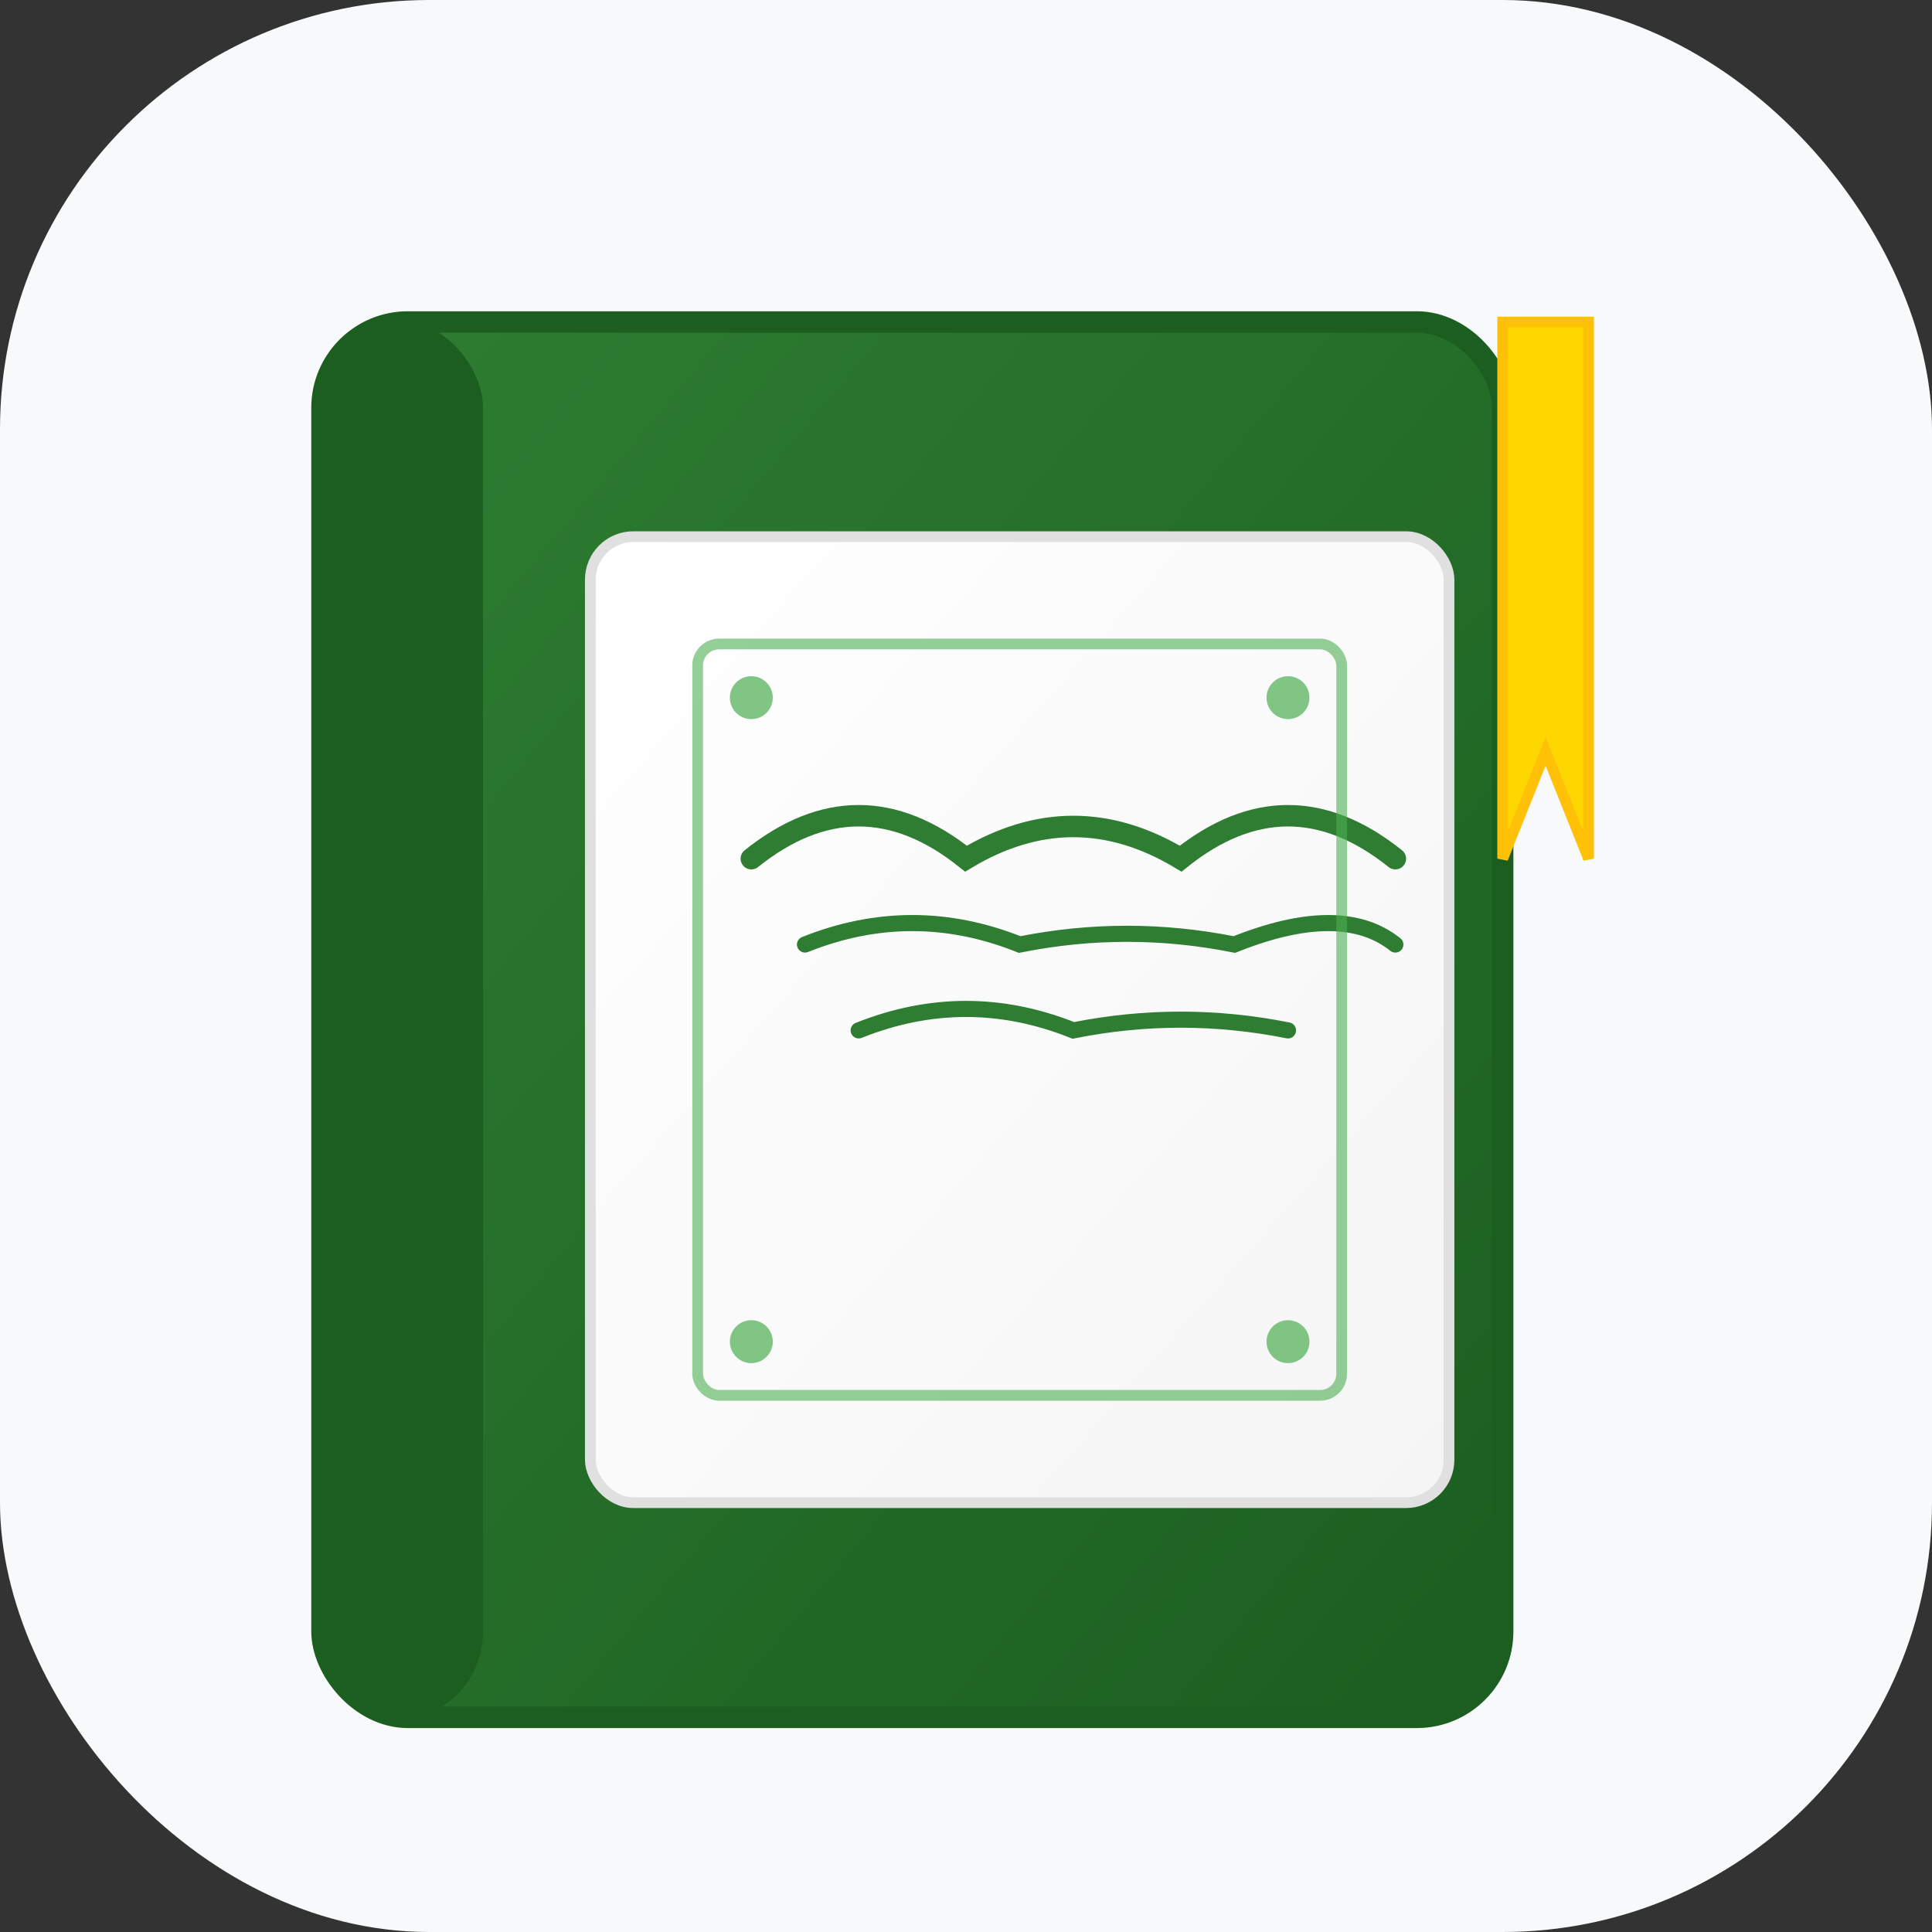
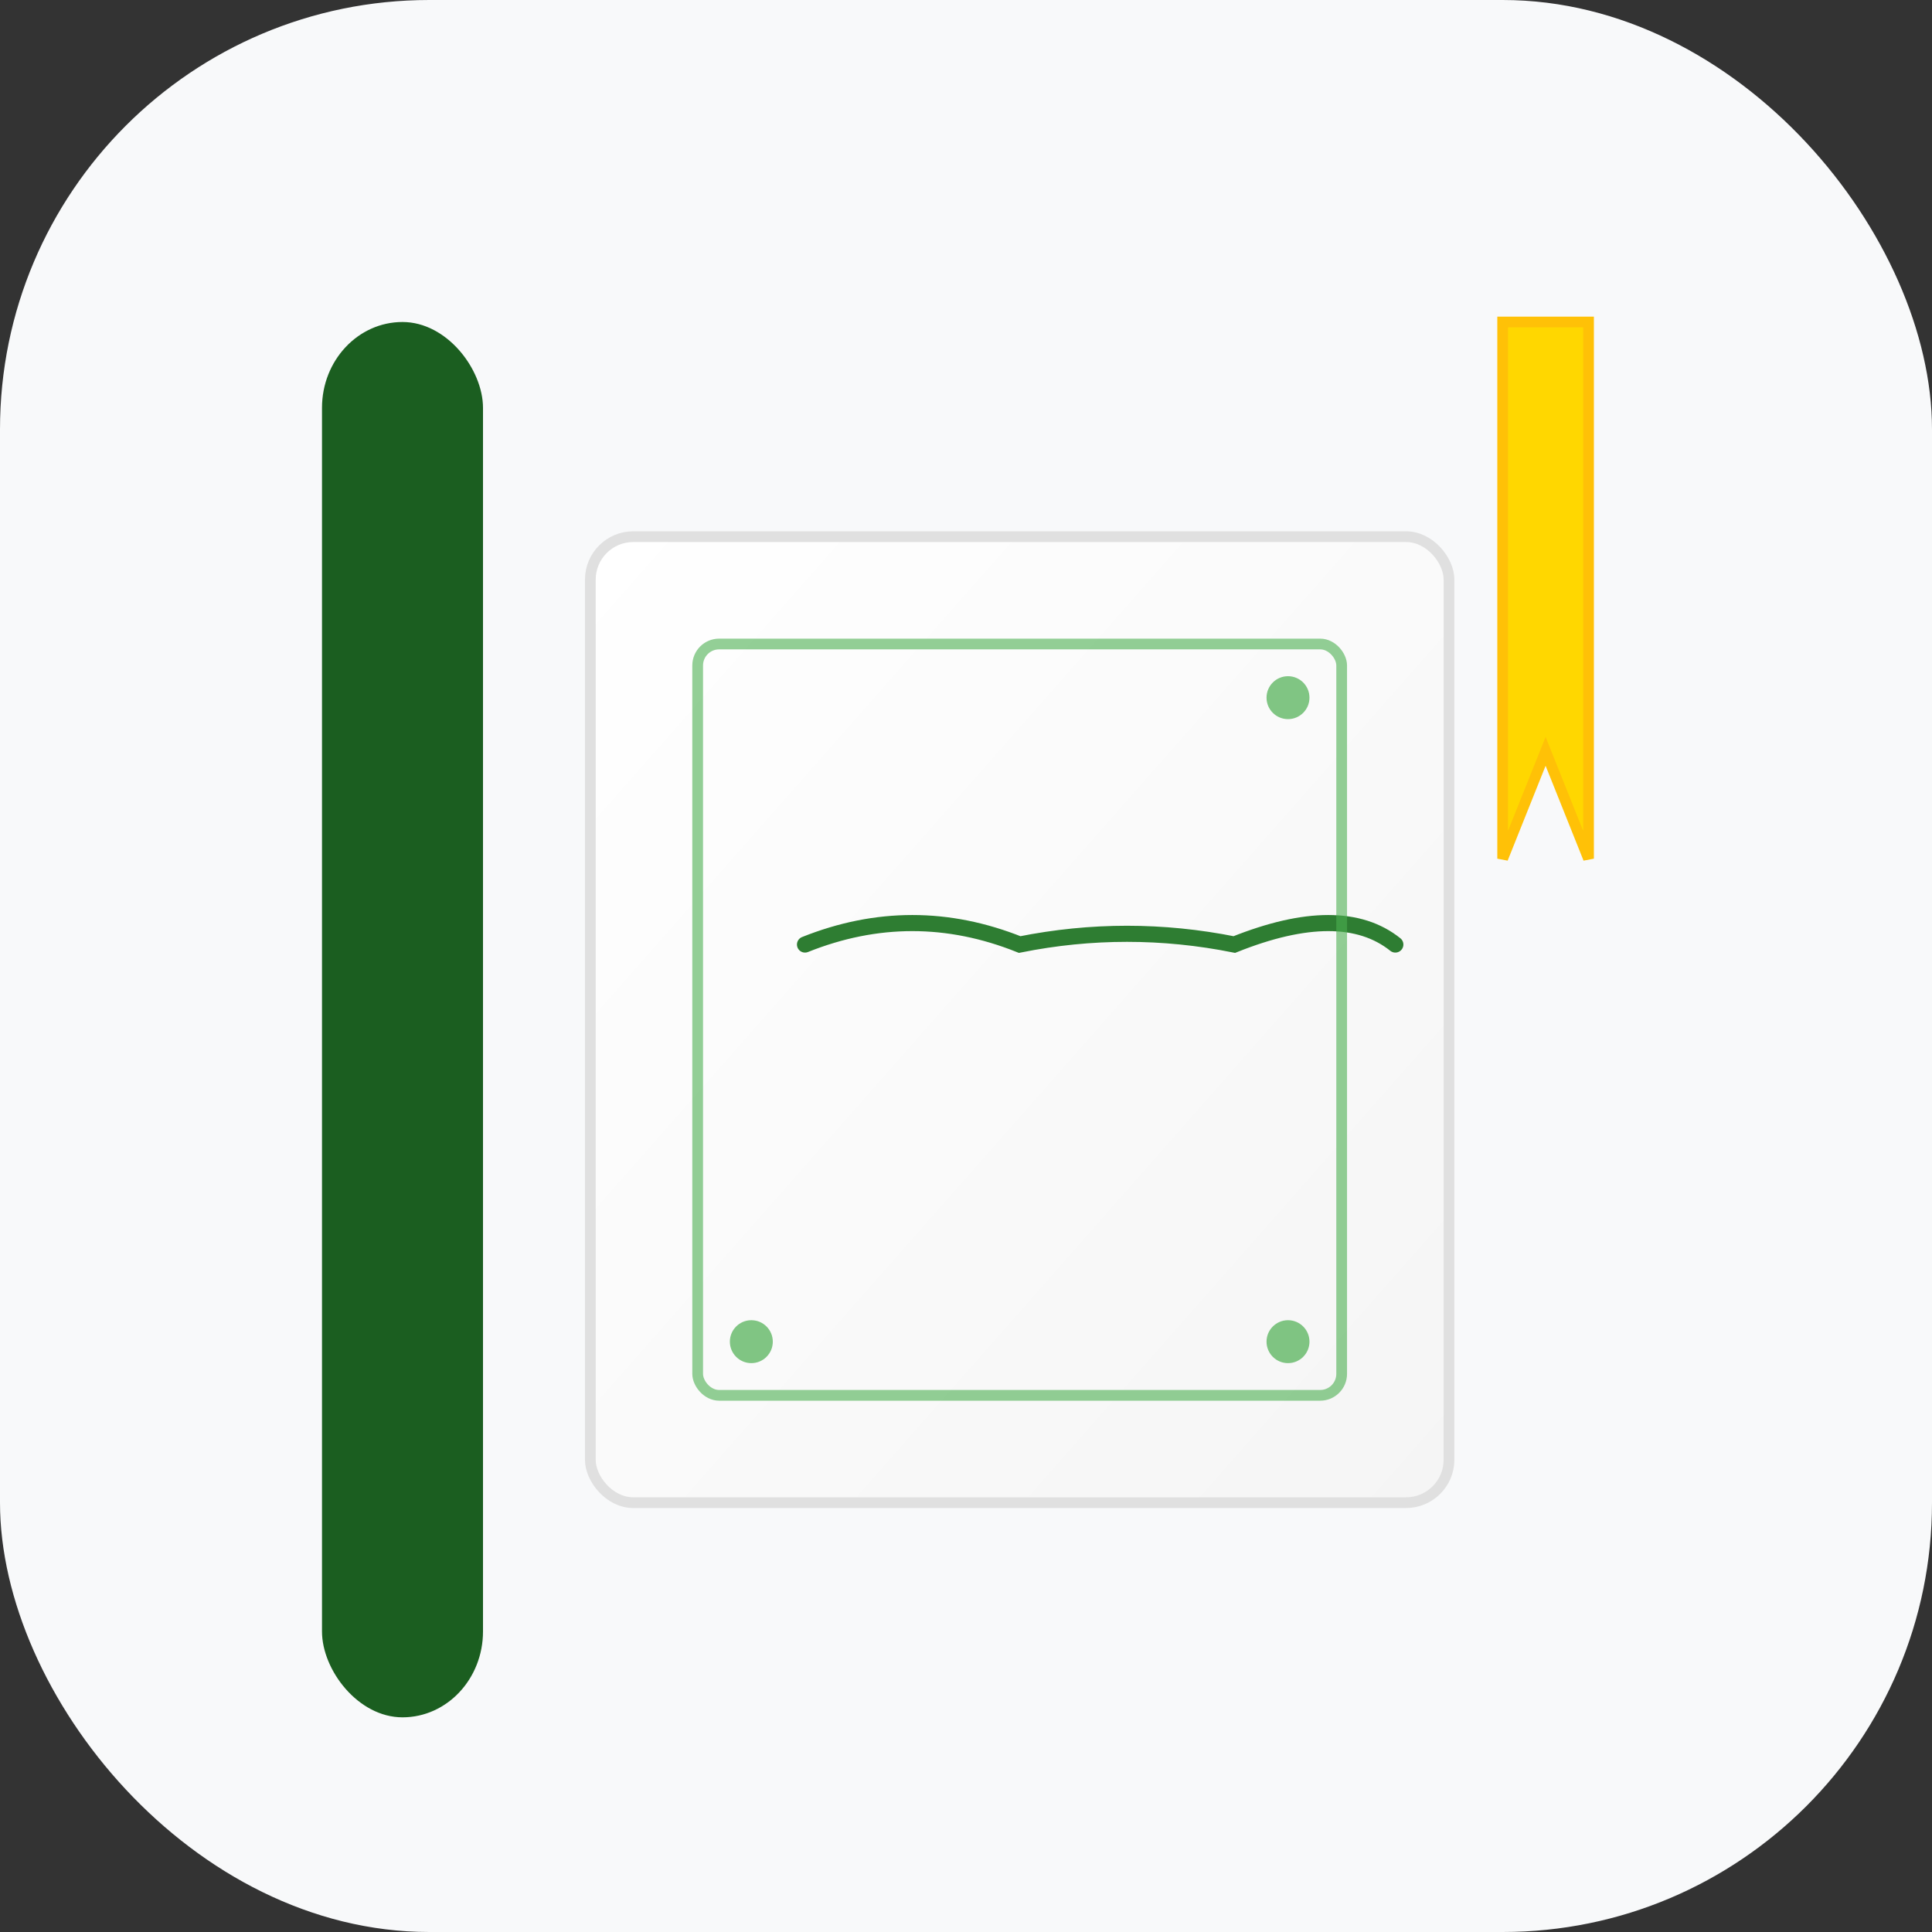
<svg xmlns="http://www.w3.org/2000/svg" viewBox="0 0 180 180" width="180" height="180">
  <rect x="0" y="0" width="180" height="180" fill="#333333" stroke="none" />
  <defs>
    <linearGradient id="bookGradient" x1="0%" y1="0%" x2="100%" y2="100%">
      <stop offset="0%" style="stop-color:#2E7D32;stop-opacity:1" />
      <stop offset="100%" style="stop-color:#1B5E20;stop-opacity:1" />
    </linearGradient>
    <linearGradient id="pageGradient" x1="0%" y1="0%" x2="100%" y2="100%">
      <stop offset="0%" style="stop-color:#FFFFFF;stop-opacity:1" />
      <stop offset="100%" style="stop-color:#F5F5F5;stop-opacity:1" />
    </linearGradient>
  </defs>
  <rect x="0" y="0" width="180" height="180" rx="40" ry="40" fill="#F8F9FA" />
-   <rect x="30" y="30" width="110" height="130" rx="8" ry="8" fill="url(#bookGradient)" stroke="#1B5E20" stroke-width="2" />
  <rect x="30" y="30" width="15" height="130" rx="8" ry="8" fill="#1B5E20" />
  <rect x="55" y="50" width="80" height="90" rx="4" ry="4" fill="url(#pageGradient)" stroke="#E0E0E0" stroke-width="1" />
  <g transform="translate(95, 80)">
-     <path d="M-25,0 Q-15,-8 -5,0 Q5,-6 15,0 Q25,-8 35,0" stroke="#2E7D32" stroke-width="2" fill="none" stroke-linecap="round" />
    <path d="M-20,8 Q-10,4 0,8 Q10,6 20,8 Q30,4 35,8" stroke="#2E7D32" stroke-width="1.5" fill="none" stroke-linecap="round" />
-     <path d="M-15,16 Q-5,12 5,16 Q15,14 25,16" stroke="#2E7D32" stroke-width="1.5" fill="none" stroke-linecap="round" />
  </g>
  <rect x="65" y="60" width="60" height="70" rx="2" ry="2" fill="none" stroke="#4CAF50" stroke-width="1" opacity="0.6" />
-   <circle cx="70" cy="65" r="2" fill="#4CAF50" opacity="0.7" />
  <circle cx="120" cy="65" r="2" fill="#4CAF50" opacity="0.7" />
  <circle cx="70" cy="125" r="2" fill="#4CAF50" opacity="0.7" />
  <circle cx="120" cy="125" r="2" fill="#4CAF50" opacity="0.7" />
  <polygon points="140,30 148,30 148,80 144,70 140,80" fill="#FFD700" stroke="#FFC107" stroke-width="1" />
</svg>